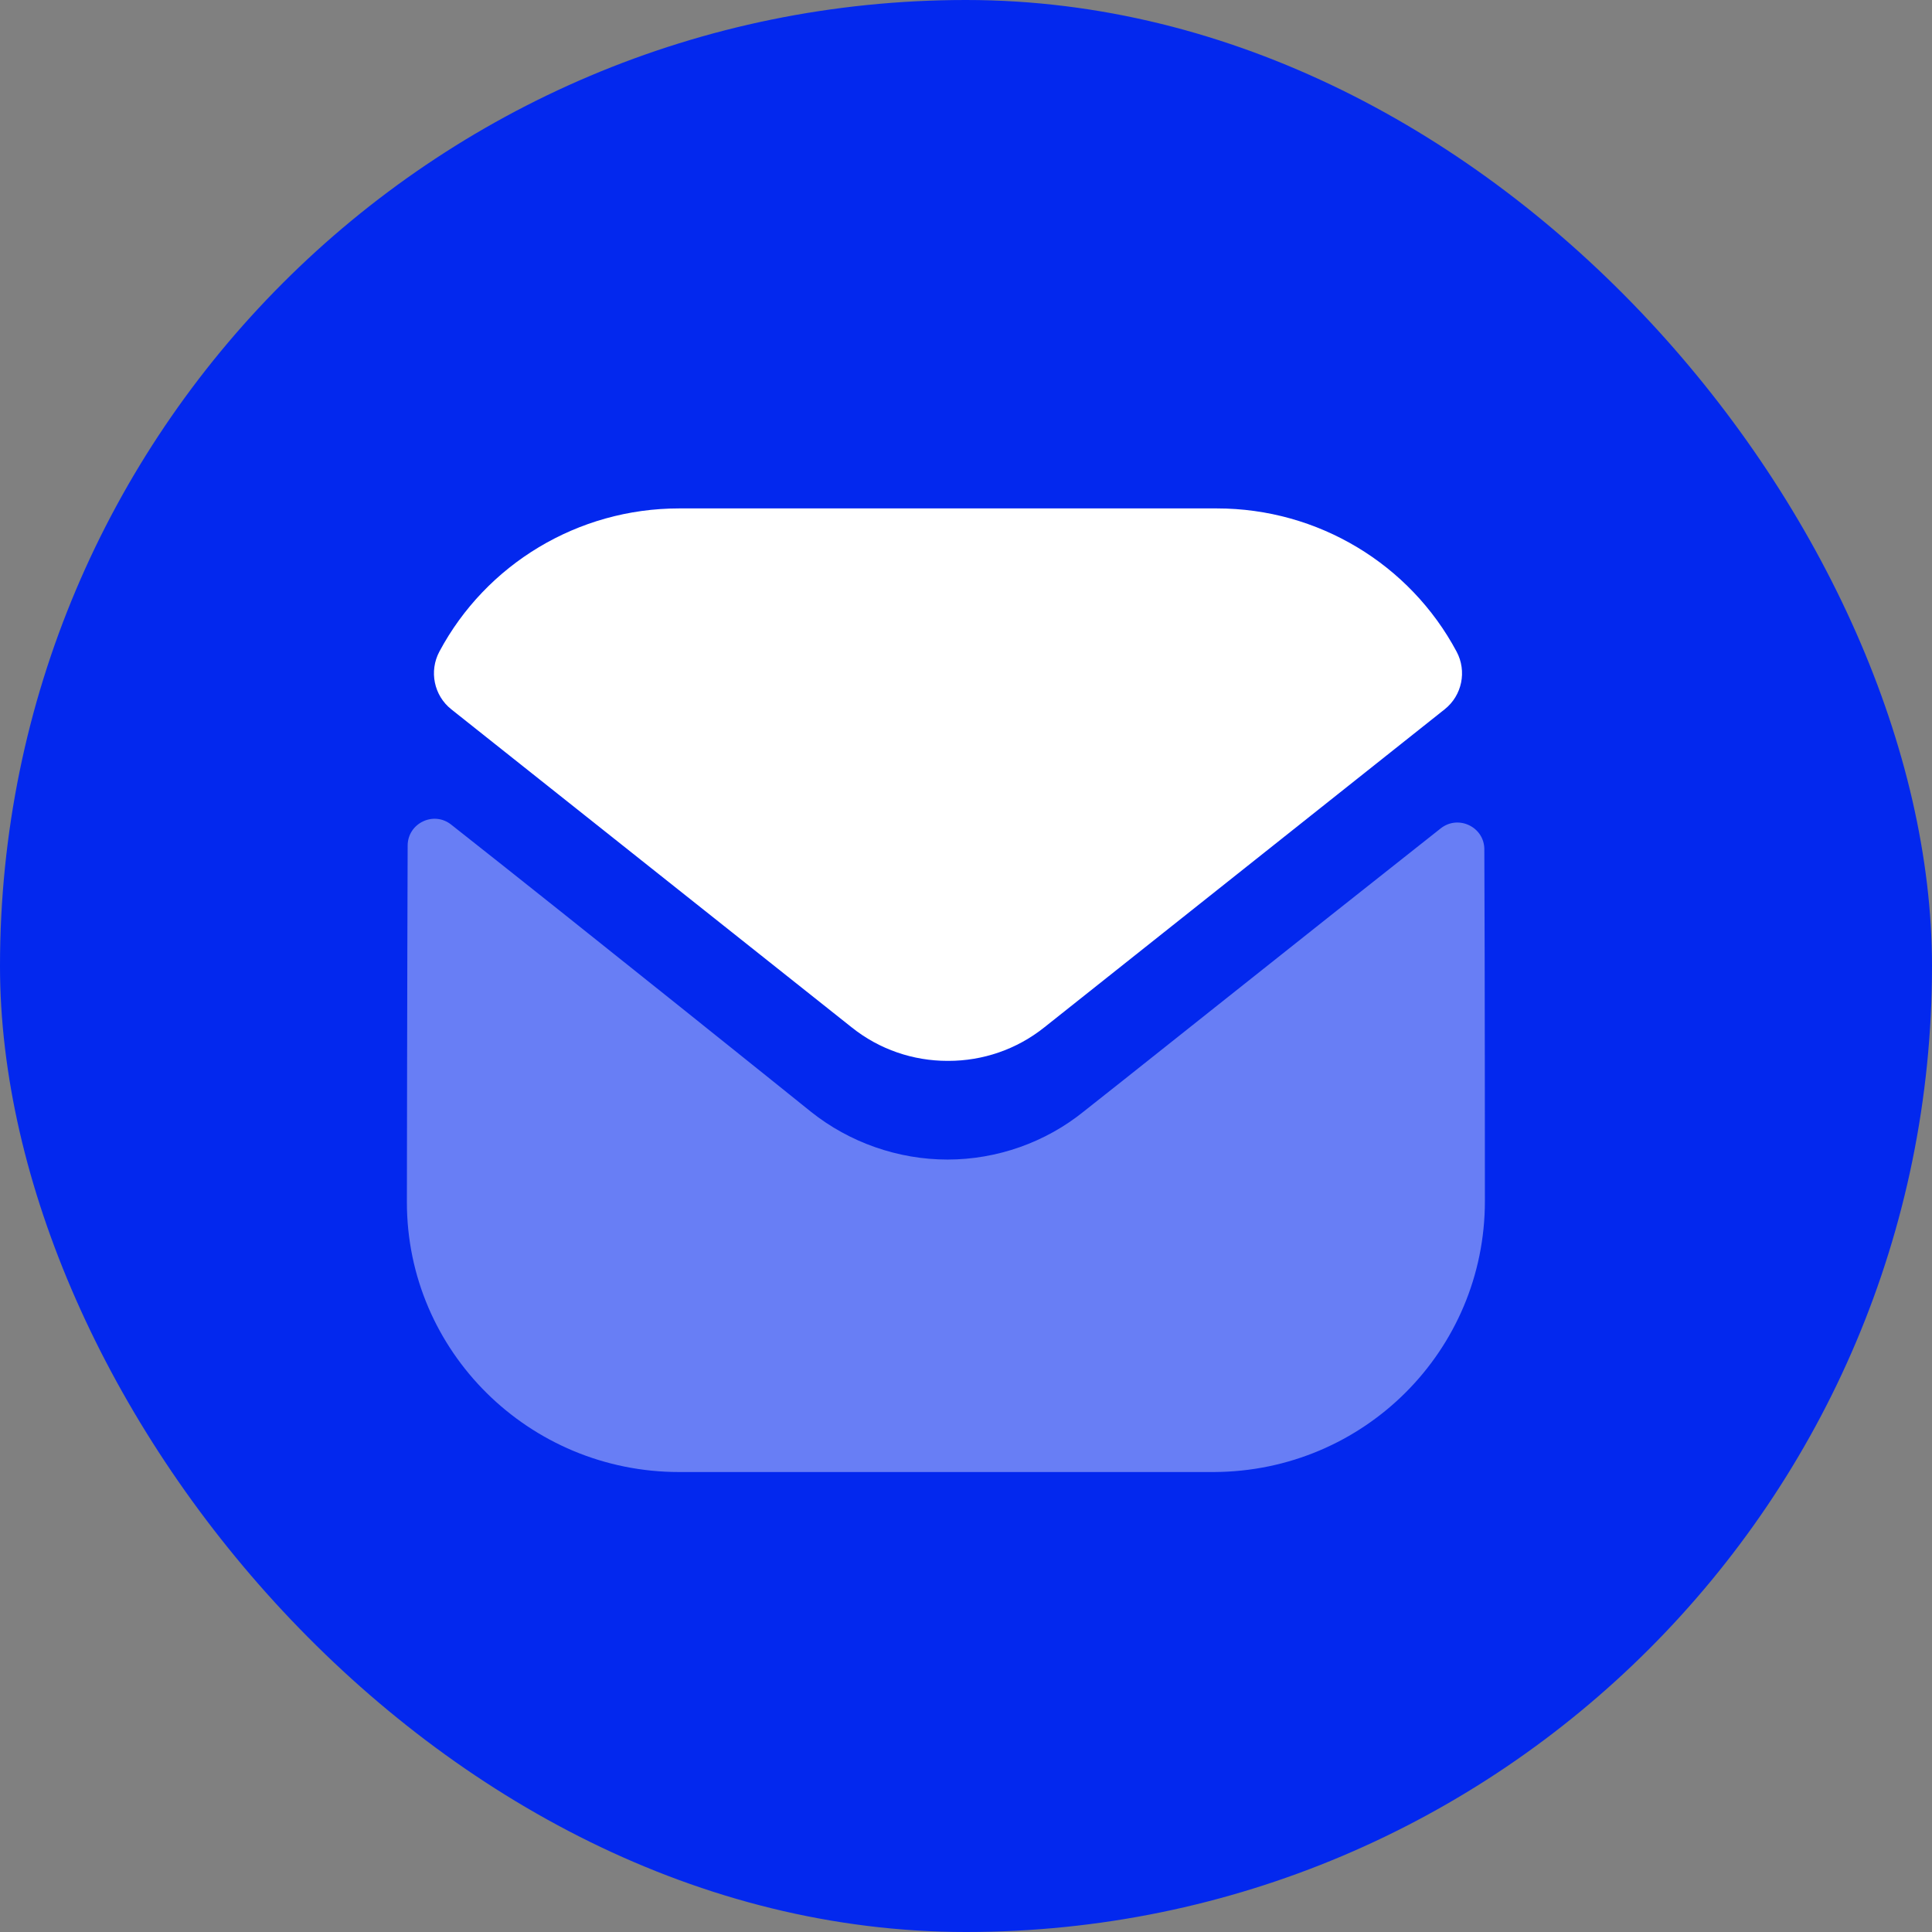
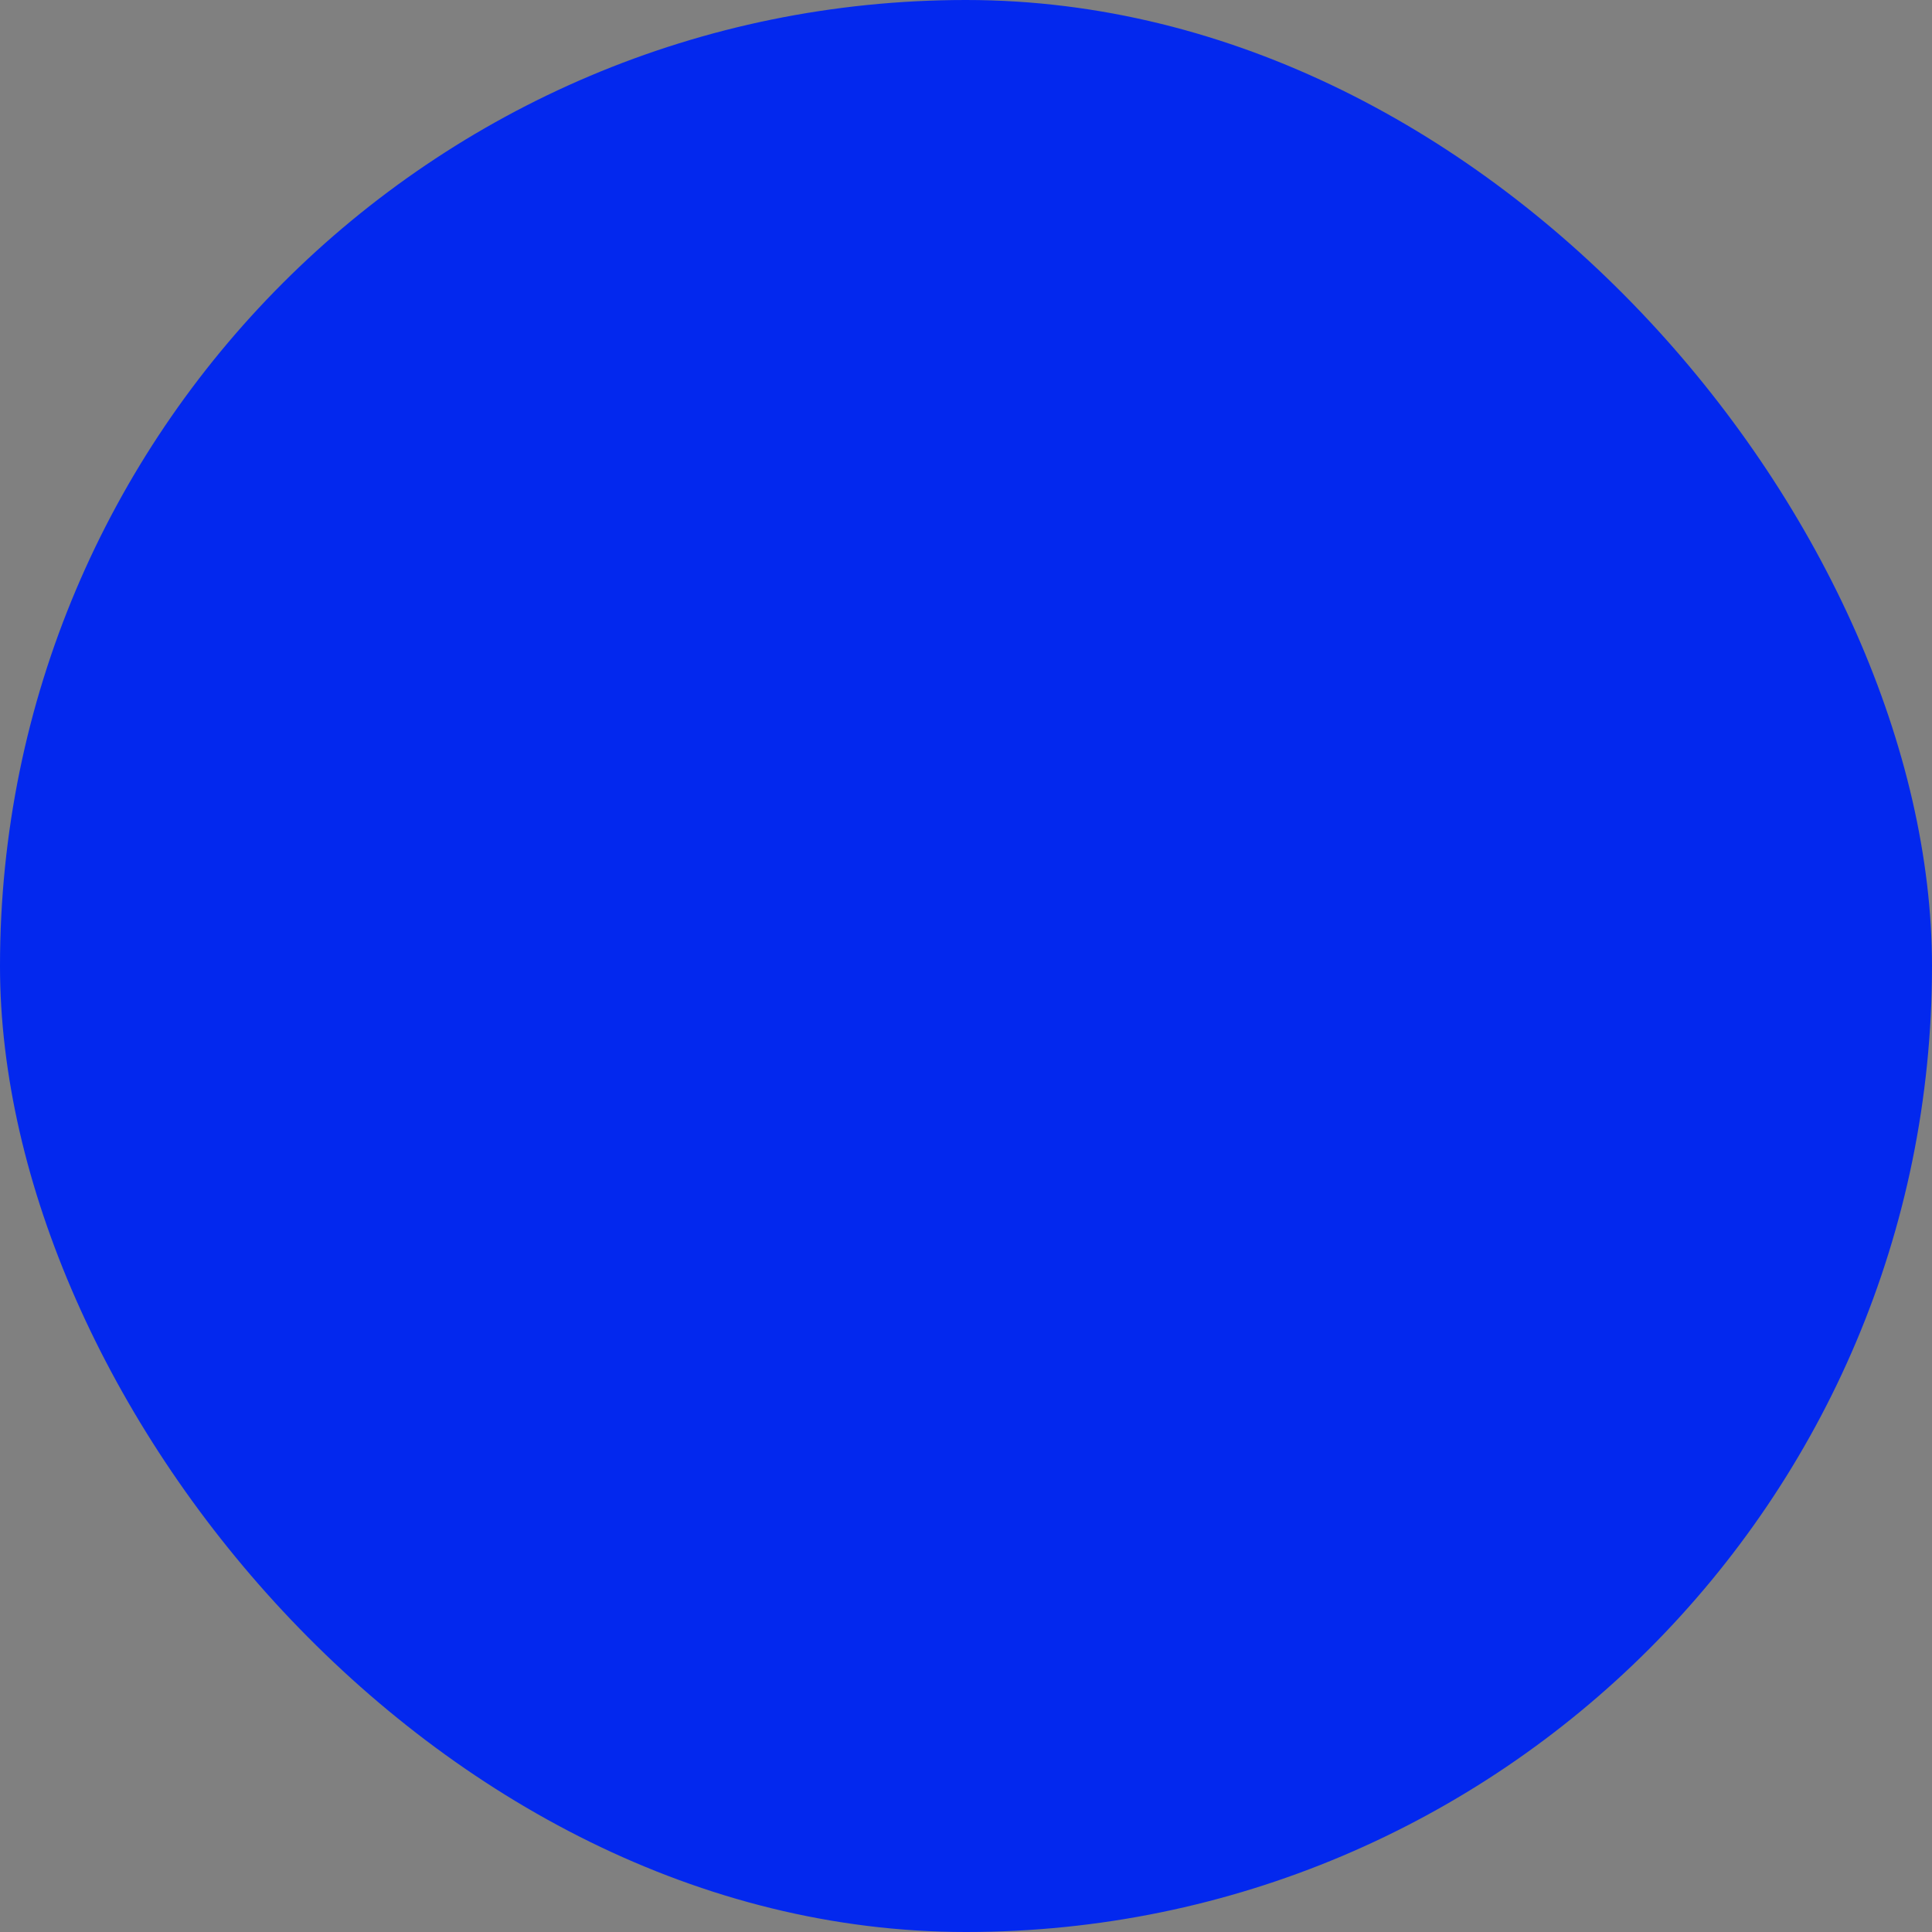
<svg xmlns="http://www.w3.org/2000/svg" width="38" height="38" viewBox="0 0 38 38" fill="none">
  <rect x="0" y="0" width="38" height="38" fill="#808080" stroke="none" />
  <rect width="38" height="38" rx="19" fill="#0328EE" />
  <g clip-path="url(#clip0_0_27801)">
-     <path opacity="0.4" d="M29.206 23.625C29.206 26.563 26.831 28.943 23.873 28.953H23.863H13.357C10.409 28.953 8.003 26.584 8.003 23.646V23.636C8.003 23.636 8.009 18.976 8.018 16.632C8.019 16.192 8.528 15.945 8.874 16.219C11.393 18.204 15.898 21.823 15.954 21.87C16.707 22.469 17.661 22.807 18.636 22.807C19.612 22.807 20.566 22.469 21.319 21.859C21.375 21.822 25.779 18.311 28.336 16.294C28.683 16.019 29.194 16.265 29.195 16.704C29.206 19.03 29.206 23.625 29.206 23.625Z" fill="white" />
-     <path d="M28.649 12.816C27.731 11.097 25.925 10 23.936 10H13.356C11.367 10 9.56 11.097 8.642 12.816C8.437 13.2 8.534 13.679 8.876 13.951L16.748 20.204C17.299 20.646 17.967 20.866 18.635 20.866C18.639 20.866 18.643 20.866 18.646 20.866C18.649 20.866 18.653 20.866 18.656 20.866C19.324 20.866 19.992 20.646 20.544 20.204L28.415 13.951C28.758 13.679 28.855 13.2 28.649 12.816Z" fill="white" />
-   </g>
+     </g>
  <defs>
    <clipPath id="clip0_0_27801">
-       <rect width="22" height="19" fill="white" transform="translate(8.003 10)" />
-     </clipPath>
+       </clipPath>
  </defs>
</svg>